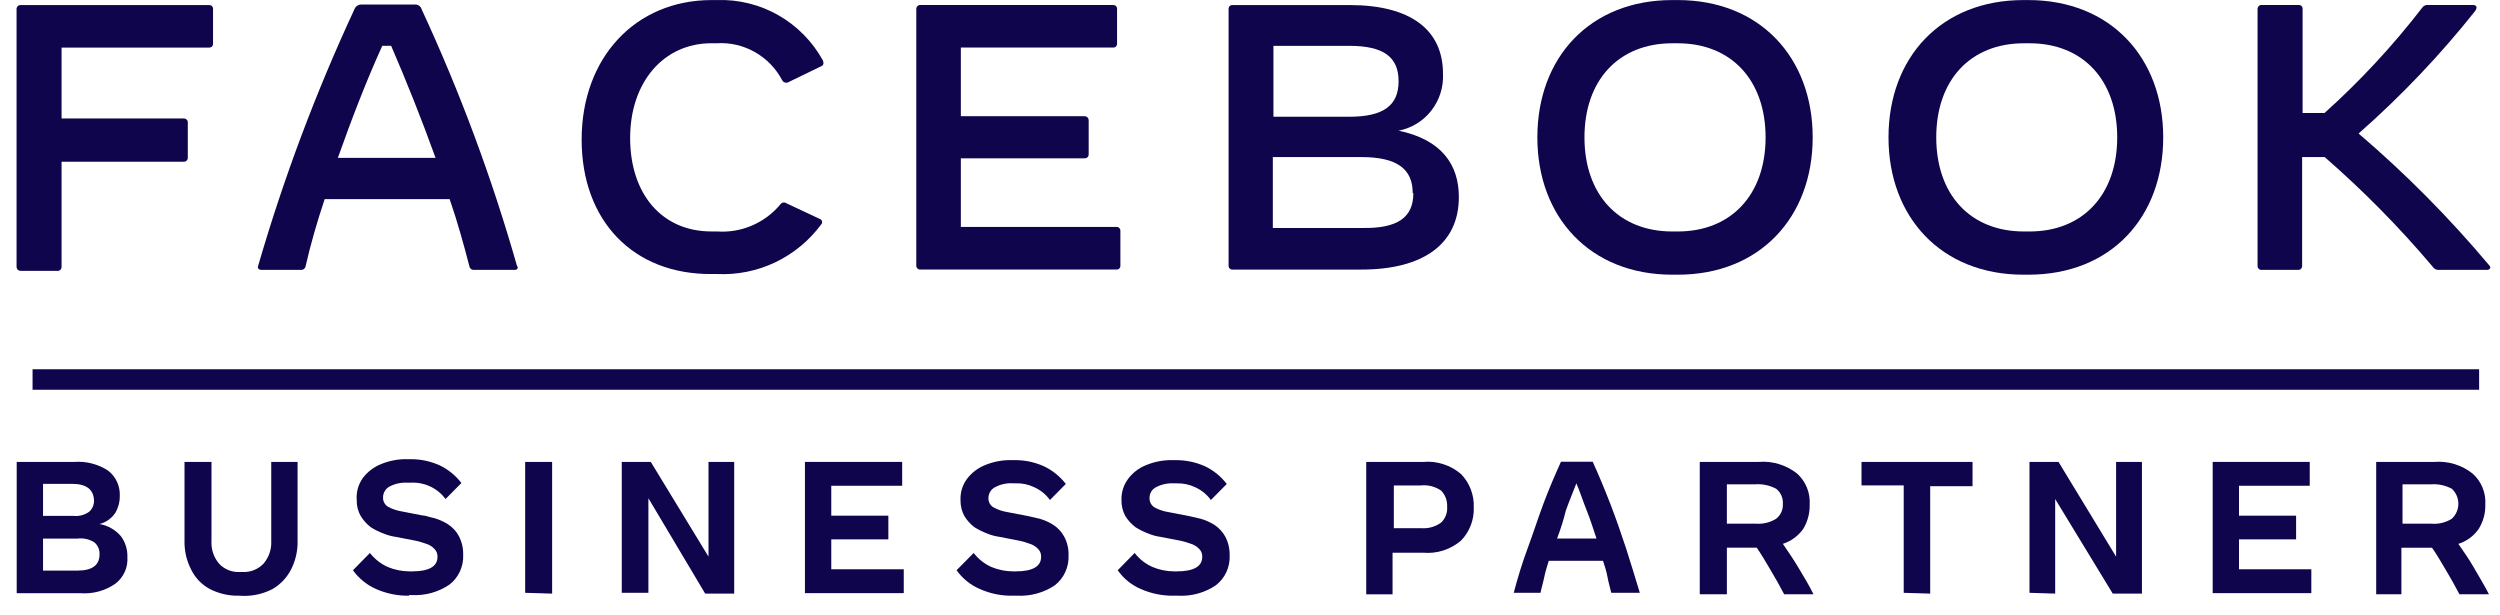
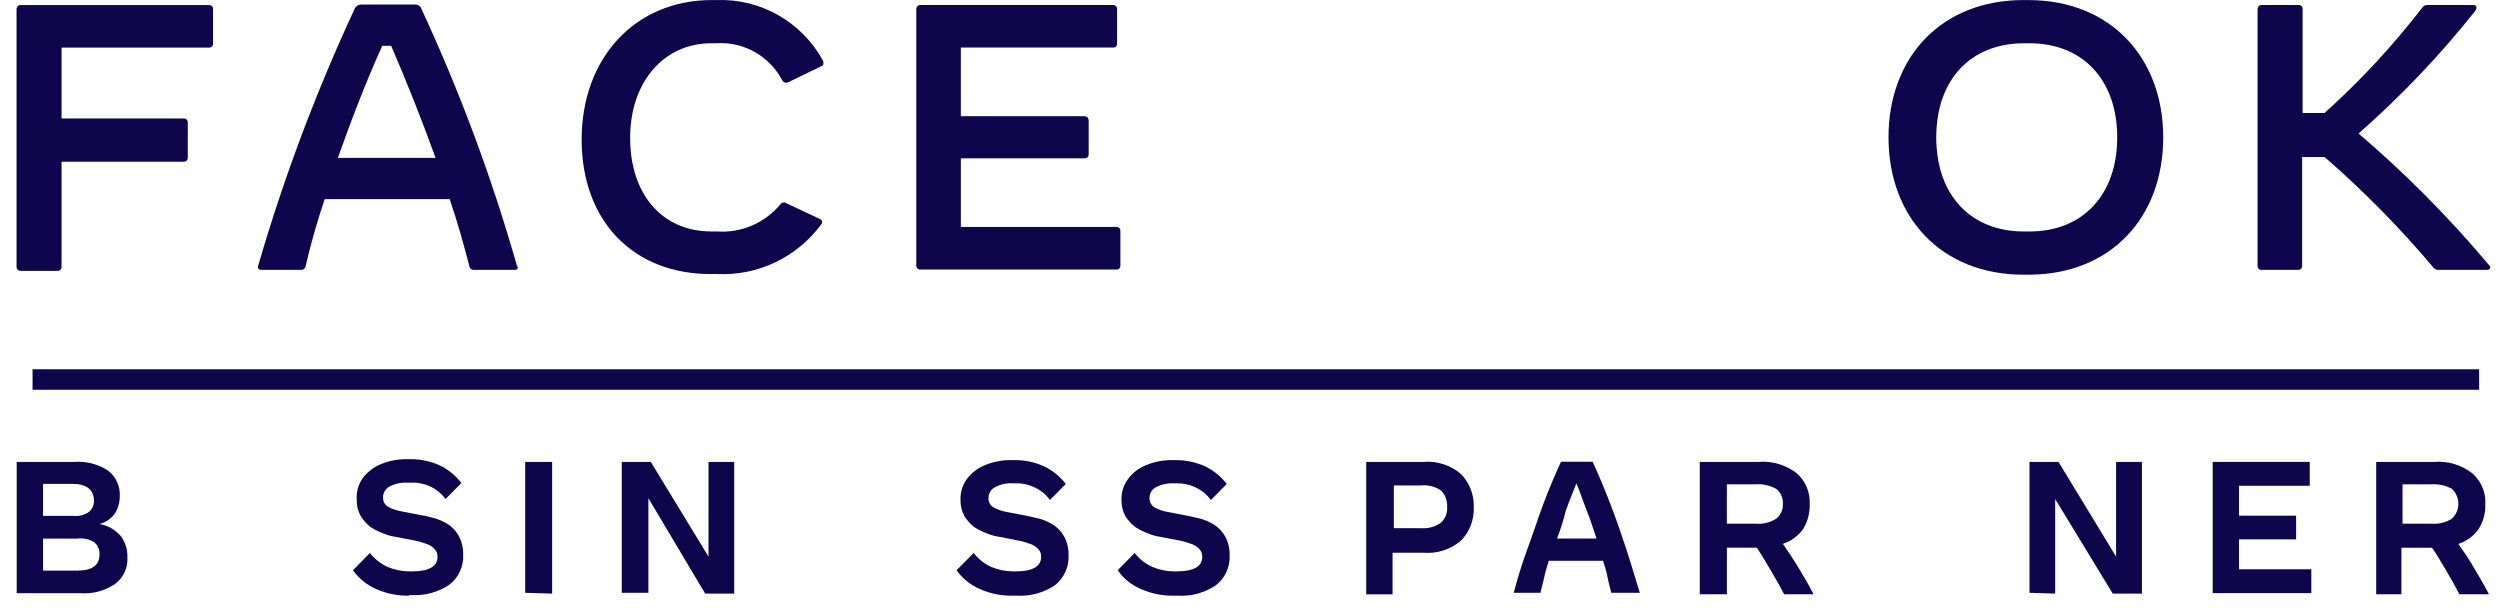
<svg xmlns="http://www.w3.org/2000/svg" fill="none" height="30" viewBox="0 0 122 30" width="122">
  <g fill="#0e054d">
    <path d="m.815 28.93v-6.388h2.81c.584-.044 1.166.106 1.656.429.184.143.331.328.429.54.098.212.145.444.136.678.005.293-.07.582-.217.836-.181.273-.457.468-.774.547.406.069.776.279 1.045.594.218.295.33.655.317 1.023.017.248-.028.497-.131.724-.103.226-.26.423-.458.573-.501.347-1.105.51-1.71.461h-3.096zm2.701-5.318h-1.416v1.562h1.471c.273.033.548-.037.774-.195.084-.073.149-.164.191-.268.042-.103.059-.215.049-.326-.031-.5-.371-.773-1.068-.773zm.294 2.671h-1.71v1.562h1.68c.728 0 1.076-.273 1.076-.781.008-.112-.01-.224-.053-.327-.043-.103-.11-.195-.194-.267-.246-.158-.539-.224-.828-.187z" />
-     <path d="m11.682 29.07c-.502.015-1-.098-1.447-.328-.393-.211-.709-.542-.906-.945-.224-.433-.336-.917-.325-1.406v-3.85h1.316v3.858c-.023.404.11.802.371 1.109.131.139.29.247.466.317.176.07.366.101.555.089h.132c.188.008.375-.024.55-.093.175-.07.333-.176.464-.313.264-.306.4-.704.379-1.109v-3.858h1.285v3.858c.011.489-.101.972-.325 1.406-.206.396-.52.724-.906.945-.448.23-.945.343-1.447.328z" />
    <path d="m19.979 29.07c-.561.012-1.119-.1-1.633-.328-.448-.199-.835-.514-1.122-.914l.828-.843c.229.292.523.525.859.679.338.143.701.217 1.068.219h.139c.828 0 1.231-.25 1.231-.703.005-.076-.007-.152-.035-.222-.028-.07-.072-.133-.128-.184-.111-.114-.25-.198-.403-.242-.157-.058-.317-.104-.48-.141l-.967-.187c-.21-.029-.415-.084-.612-.164-.225-.083-.44-.19-.642-.32-.191-.149-.353-.332-.48-.539-.135-.237-.202-.508-.194-.781-.03-.384.077-.766.302-1.078.229-.3.534-.532.882-.672.415-.171.86-.254 1.308-.242h.132c.488-.003.97.098 1.416.297.419.199.786.496 1.068.867l-.774.781c-.2-.273-.467-.488-.774-.625-.294-.133-.615-.192-.937-.172h-.139c-.305-.019-.61.046-.882.187-.094.049-.173.123-.229.214-.056.091-.086.195-.088.302-.007.098.014.195.061.281s.117.156.203.203c.211.109.439.182.673.219l.96.188c.163 0 .348.086.596.133.234.067.459.167.666.297.223.141.407.337.534.57.15.283.224.601.217.921.013.28-.041.559-.158.814s-.294.476-.515.646c-.542.368-1.19.546-1.842.508h-.139z" />
    <path d="m25.628 28.929v-6.388h1.316v6.427z" />
    <path d="m30.342 28.929v-6.388h1.416l2.817 4.623v-4.623h1.254v6.427h-1.416l-2.771-4.654v4.615z" />
-     <path d="m39.281 28.929v-6.388h4.745v1.164h-3.46v1.46h2.786v1.156h-2.786v1.46h3.537v1.164h-4.822z" />
    <path d="m49.443 29.07c-.562.014-1.119-.098-1.633-.328-.452-.196-.842-.512-1.13-.914l.836-.843c.225.293.517.526.851.679.341.144.707.218 1.076.219h.132c.828 0 1.231-.25 1.231-.703.005-.076-.007-.152-.035-.222-.028-.07-.072-.133-.128-.184-.111-.114-.25-.198-.403-.242-.156-.059-.317-.106-.48-.141l-.96-.188c-.212-.028-.42-.083-.619-.164-.224-.084-.44-.192-.642-.32-.191-.149-.353-.331-.48-.539-.128-.239-.192-.509-.186-.781-.015-.37.097-.734.317-1.031.229-.3.534-.532.882-.672.417-.171.865-.254 1.316-.242h.132c.488-.003.97.098 1.416.297.422.199.791.496 1.076.867l-.774.781c-.2-.273-.467-.488-.774-.625-.276-.132-.578-.196-.882-.188h-.139c-.306-.021-.611.044-.882.188-.095.048-.176.121-.233.212-.057.091-.089.196-.092.303-.007.099.014.197.063.284s.121.156.208.201c.209.109.433.183.666.219l.967.187.588.133c.235.066.459.166.666.297.223.141.407.337.534.57.153.282.228.6.217.921.013.279-.041.558-.157.812-.116.254-.29.476-.509.648-.546.366-1.195.545-1.85.508z" />
    <path d="m57.299 29.07c-.561.011-1.119-.1-1.633-.328-.451-.194-.839-.51-1.122-.914l.828-.843c.226.295.521.528.859.679.338.144.701.219 1.068.219h.132c.836 0 1.238-.25 1.238-.703.005-.076-.007-.152-.035-.222-.028-.07-.072-.133-.128-.184-.111-.114-.25-.198-.403-.242-.157-.057-.317-.104-.48-.141l-.967-.187c-.21-.028-.415-.083-.612-.164-.225-.083-.44-.19-.642-.32-.193-.149-.359-.331-.488-.539-.128-.239-.192-.509-.186-.781-.012-.371.103-.735.325-1.031.226-.303.531-.536.882-.672.414-.172.86-.254 1.308-.242h.139c.487-.002.97.099 1.416.297.419.199.786.496 1.068.867l-.774.781c-.199-.273-.466-.488-.774-.625-.276-.13-.578-.194-.882-.187h-.139c-.305-.019-.61.046-.882.187-.095.048-.175.121-.231.212-.056.091-.086.196-.086.303-.007.098.014.196.061.281s.117.156.203.203c.211.11.439.184.673.219l.96.187.588.133c.237.066.464.166.673.297.221.144.404.34.534.57.15.283.224.601.217.922.013.28-.041.559-.158.814-.117.254-.294.476-.515.646-.545.368-1.195.546-1.85.508h-.132z" />
    <path d="m66.672 28.93v-6.388h2.779c.332-.03.666.007.984.109s.612.267.866.485c.207.214.369.469.475.748.106.279.155.578.144.877.011.298-.038.595-.145.873-.106.278-.268.531-.474.744-.254.218-.548.383-.866.485s-.652.139-.984.109h-1.494v2.03h-1.285zm2.647-5.24h-1.3v2.085h1.339c.344.028.688-.069.968-.273.105-.099.185-.221.236-.356.051-.135.071-.281.058-.425.007-.144-.015-.287-.066-.422s-.128-.257-.228-.359c-.295-.201-.652-.29-1.006-.25z" />
    <path d="m73.87 28.929c.186-.703.403-1.429.673-2.155s.503-1.46.774-2.187c.271-.726.565-1.406.859-2.054h1.548c.294.648.588 1.351.859 2.054.271.703.534 1.453.774 2.187.24.734.449 1.453.666 2.155h-1.393c-.054-.242-.132-.484-.186-.781-.054-.297-.132-.515-.217-.781h-2.647c-.077.266-.163.508-.217.781-.054.273-.132.508-.186.781zm2.113-2.647h1.927c-.155-.453-.294-.914-.48-1.375-.186-.461-.317-.89-.503-1.32-.163.429-.348.859-.511 1.32-.115.467-.26.926-.433 1.375z" />
    <path d="m82.948 28.929v-6.388h2.872c.676-.056 1.347.148 1.881.57.209.19.372.424.478.687s.151.546.133.828c.01.418-.1.831-.317 1.187-.244.343-.592.598-.991.726.263.383.534.781.774 1.187s.511.843.72 1.273h-1.432c-.209-.406-.426-.781-.666-1.187-.24-.406-.457-.781-.673-1.086h-1.455v2.273h-1.323zm2.701-5.295h-1.378v1.921h1.416c.347.029.695-.056.991-.242.109-.085.195-.196.252-.322.057-.127.082-.265.073-.404.009-.14-.015-.28-.072-.408-.057-.128-.143-.24-.253-.326-.316-.169-.673-.245-1.029-.219z" />
-     <path d="m92.901 28.929v-5.24h-2.059v-1.148h5.418v1.187h-2.067v5.24z" />
    <path d="m99.039 28.929v-6.388h1.416l2.81 4.623v-4.623h1.262v6.427h-1.425l-2.809-4.615v4.615z" />
    <path d="m107.979 28.929v-6.388h4.736v1.164h-3.452v1.46h2.787v1.156h-2.787v1.46h3.53v1.164h-4.814z" />
    <path d="m115.958 28.93v-6.388h2.833c.673-.056 1.342.148 1.873.57.211.188.377.422.485.685.107.263.153.547.134.831.011.419-.103.833-.325 1.187-.241.346-.59.602-.991.726.271.383.542.781.774 1.187s.503.843.72 1.273h-1.44c-.209-.406-.425-.781-.665-1.187s-.457-.781-.674-1.086h-1.493v2.273h-1.231zm2.701-5.295h-1.416v1.921h1.416c.348.029.695-.056.991-.242.1-.093.18-.206.235-.332.054-.126.083-.261.083-.399s-.029-.273-.083-.399c-.055-.126-.135-.239-.235-.332-.305-.162-.647-.238-.991-.219z" />
    <path d="m10.396.433v1.702c.001.025-.003.05-.012.073-.009.023-.023.044-.04.062-.018.018-.038.031-.061.04-.023.009-.048.013-.072.012h-7.206v3.46h5.967c.025-.001.05.003.073.012s.045.023.063.04.032.039.042.062c.01.023.015.048.015.074v1.734c0.0.025-.005.05-.015.074-.01.023-.024.044-.042.062s-.039.031-.063.04-.048.013-.073.012h-5.967v5.139c0 .05-.02.097-.054.133-.035.035-.082.055-.131.055h-1.819c-.05 0-.098-.019-.134-.054-.036-.035-.057-.083-.059-.133v-12.597c-0-.025.005-.05.015-.074.01-.023.024-.044.042-.062.018-.018.039-.031.063-.04.023-.009.048-.013.073-.012h9.202c.116 0 .194.078.194.187z" />
    <path d="m25.125 13.17h-1.997c-.049.005-.098-.008-.138-.037-.04-.029-.068-.071-.079-.119-.271-1.054-.588-2.195-.968-3.296h-6.099c-.379 1.132-.697 2.241-.936 3.296-.013.047-.041.089-.081.117-.04.029-.088.042-.136.039h-1.927c-.132 0-.217-.078-.163-.211 1.245-4.28 2.813-8.457 4.69-12.495.024-.071.07-.133.132-.177.061-.043.134-.066.209-.066h2.6c.077-.008.155.012.218.056.064.044.11.11.13.186 1.871 4.036 3.423 8.214 4.644 12.495.085.117.031.211-.101.211zm-3.87-5.467c-.673-1.866-1.416-3.733-2.167-5.467h-.433c-.774 1.702-1.494 3.569-2.167 5.467z" />
    <path d="m28.384 6.813c0-3.998 2.624-6.81 6.346-6.81h.271c1.044-.034 2.078.222 2.987.742.909.519 1.659 1.281 2.168 2.202.046.109.046.219-.054.273l-1.61.781c-.026.017-.054.028-.085.033-.03.005-.061.004-.091-.003-.03-.007-.058-.021-.082-.039-.024-.019-.045-.042-.06-.069-.303-.579-.765-1.057-1.331-1.379-.565-.321-1.21-.472-1.858-.433h-.271c-2.322 0-3.963 1.89-3.963 4.623 0 2.733 1.548 4.561 3.963 4.561h.271c.583.042 1.167-.055 1.705-.285s1.015-.584 1.391-1.035c.015-.023.035-.043.059-.059s.049-.026.077-.031c.027-.005.056-.005.083.001s.053.018.076.034l1.664.781c.024.012.045.031.058.055.014.024.02.051.019.078 0 .055 0 .078-.054.133-.586.787-1.353 1.417-2.235 1.837-.882.419-1.853.615-2.827.569h-.263c-3.831.031-6.354-2.593-6.354-6.56z" />
    <path d="m54.675 11.265v1.702c.001.025-.003.05-.012.073-.009.023-.023.044-.04.062-.018.018-.038.031-.061.04-.023.009-.048.013-.072.012h-9.582c-.025.001-.05-.003-.073-.012-.024-.009-.045-.023-.063-.04-.018-.018-.033-.038-.042-.062-.01-.023-.015-.048-.015-.073v-12.534c-0-.025.005-.05.015-.074.01-.023.024-.044.042-.062.018-.018.039-.031.063-.04.023-.009.048-.013.073-.012h9.419c.025-.001.049.003.072.012.023.009.044.023.061.04.017.018.031.039.04.062.009.023.013.048.012.073v1.702c.001.025-.003.05-.012.073-.009.023-.023.044-.04.062-.018.018-.038.031-.061.04-.023.009-.048.013-.072.012h-7.438v3.35h6.045c.05-0.0.098.019.134.054s.057.083.059.133v1.679c0 .025-.005.05-.015.074s-.024.044-.042.062-.04.031-.063.04c-.023.009-.048.013-.073.012h-6.045v3.35h7.6c.025-.001.049.003.072.012.023.009.044.023.061.04.018.018.031.039.04.062.009.023.013.048.012.073z" />
-     <path d="m71.192 9.617c0 2.273-1.71 3.538-4.76 3.538h-6.292c-.025.001-.049-.003-.072-.012-.023-.009-.044-.023-.061-.04-.017-.018-.031-.039-.04-.062-.009-.023-.013-.048-.012-.073v-12.534c-.001-.025.003-.05.012-.073.009-.023.023-.044.04-.062.018-.018.038-.031.061-.04.023-.009.048-.013.072-.012h5.727c2.941 0 4.551 1.187 4.551 3.35.032.649-.17 1.288-.568 1.799-.398.511-.966.859-1.599.981 2.09.437 2.941 1.648 2.941 3.241zm-5.348-7.38h-3.7v3.46h3.7c1.656 0 2.407-.539 2.407-1.734s-.751-1.726-2.407-1.726zm3.096 7.185c0-1.187-.774-1.757-2.515-1.757h-4.311v3.46h4.357c1.726.031 2.5-.508 2.5-1.695z" />
-     <path d="m75.023 6.704c0-3.905 2.57-6.701 6.587-6.701h.263c4.017 0 6.586 2.811 6.586 6.701 0 3.889-2.57 6.701-6.586 6.701h-.263c-4.017 0-6.587-2.811-6.587-6.701zm6.85 4.592c2.624 0 4.288-1.812 4.288-4.592s-1.664-4.592-4.288-4.592h-.263c-2.624 0-4.288 1.804-4.288 4.592s1.664 4.592 4.288 4.592z" />
    <path d="m92.159 6.704c0-3.905 2.57-6.701 6.587-6.701h.232c4.017 0 6.587 2.811 6.587 6.701 0 3.889-2.539 6.701-6.587 6.701h-.232c-4.017 0-6.587-2.811-6.587-6.701zm6.881 4.592c2.624 0 4.28-1.812 4.28-4.592s-1.656-4.592-4.28-4.592h-.271c-2.624 0-4.28 1.804-4.28 4.592s1.656 4.592 4.28 4.592z" />
    <path d="m121.361 13.17h-2.322c-.064.008-.128-.002-.186-.03-.057-.028-.106-.071-.139-.126-1.619-1.917-3.381-3.705-5.271-5.35h-1.099v5.318c0 .027-.005.053-.016.078s-.027.046-.047.064c-.019.018-.043.031-.068.039s-.052.01-.078.007h-1.773c-.025.001-.05-.003-.073-.012-.023-.009-.045-.022-.063-.04-.018-.018-.032-.038-.042-.062-.01-.023-.015-.048-.015-.074v-12.55c0-.025.005-.05.015-.074.01-.023.024-.044.042-.062.018-.018.04-.031.063-.04s.048-.013.073-.012h1.819c.025-.001.05.003.073.012s.044.023.061.04c.018.018.031.039.04.062s.013.048.012.073v5.084h1.068c1.741-1.563 3.336-3.283 4.768-5.139.029-.044.07-.08.118-.103.047-.023.1-.034.153-.03h2.221c.108 0 .162.055.162.133-.011.049-.029.096-.054.141-1.72 2.167-3.629 4.174-5.704 5.998 2.296 1.961 4.426 4.111 6.37 6.427.108.109.054.227-.108.227z" />
  </g>
  <path d="m1.589 18.52h119.392" stroke="#0e054d" />
</svg>